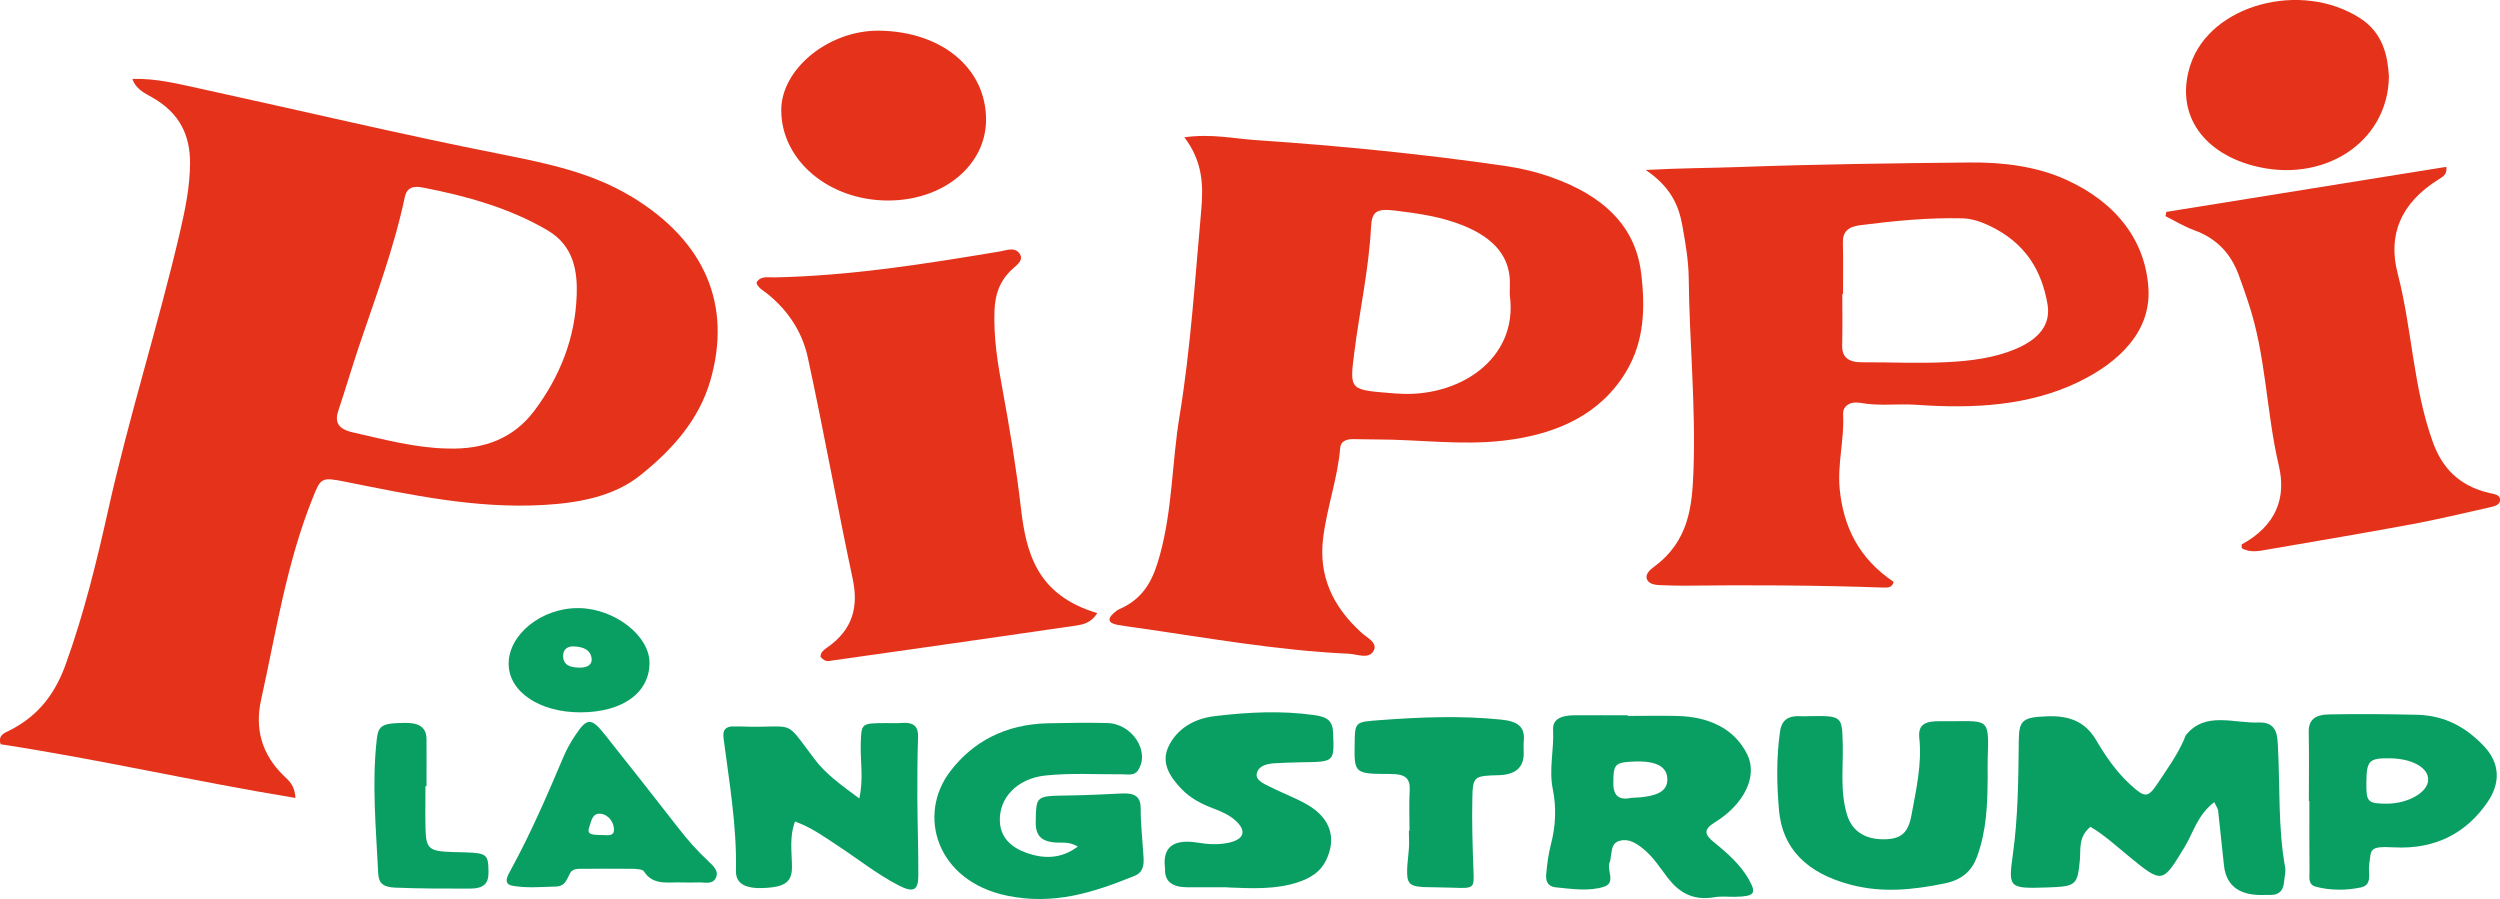
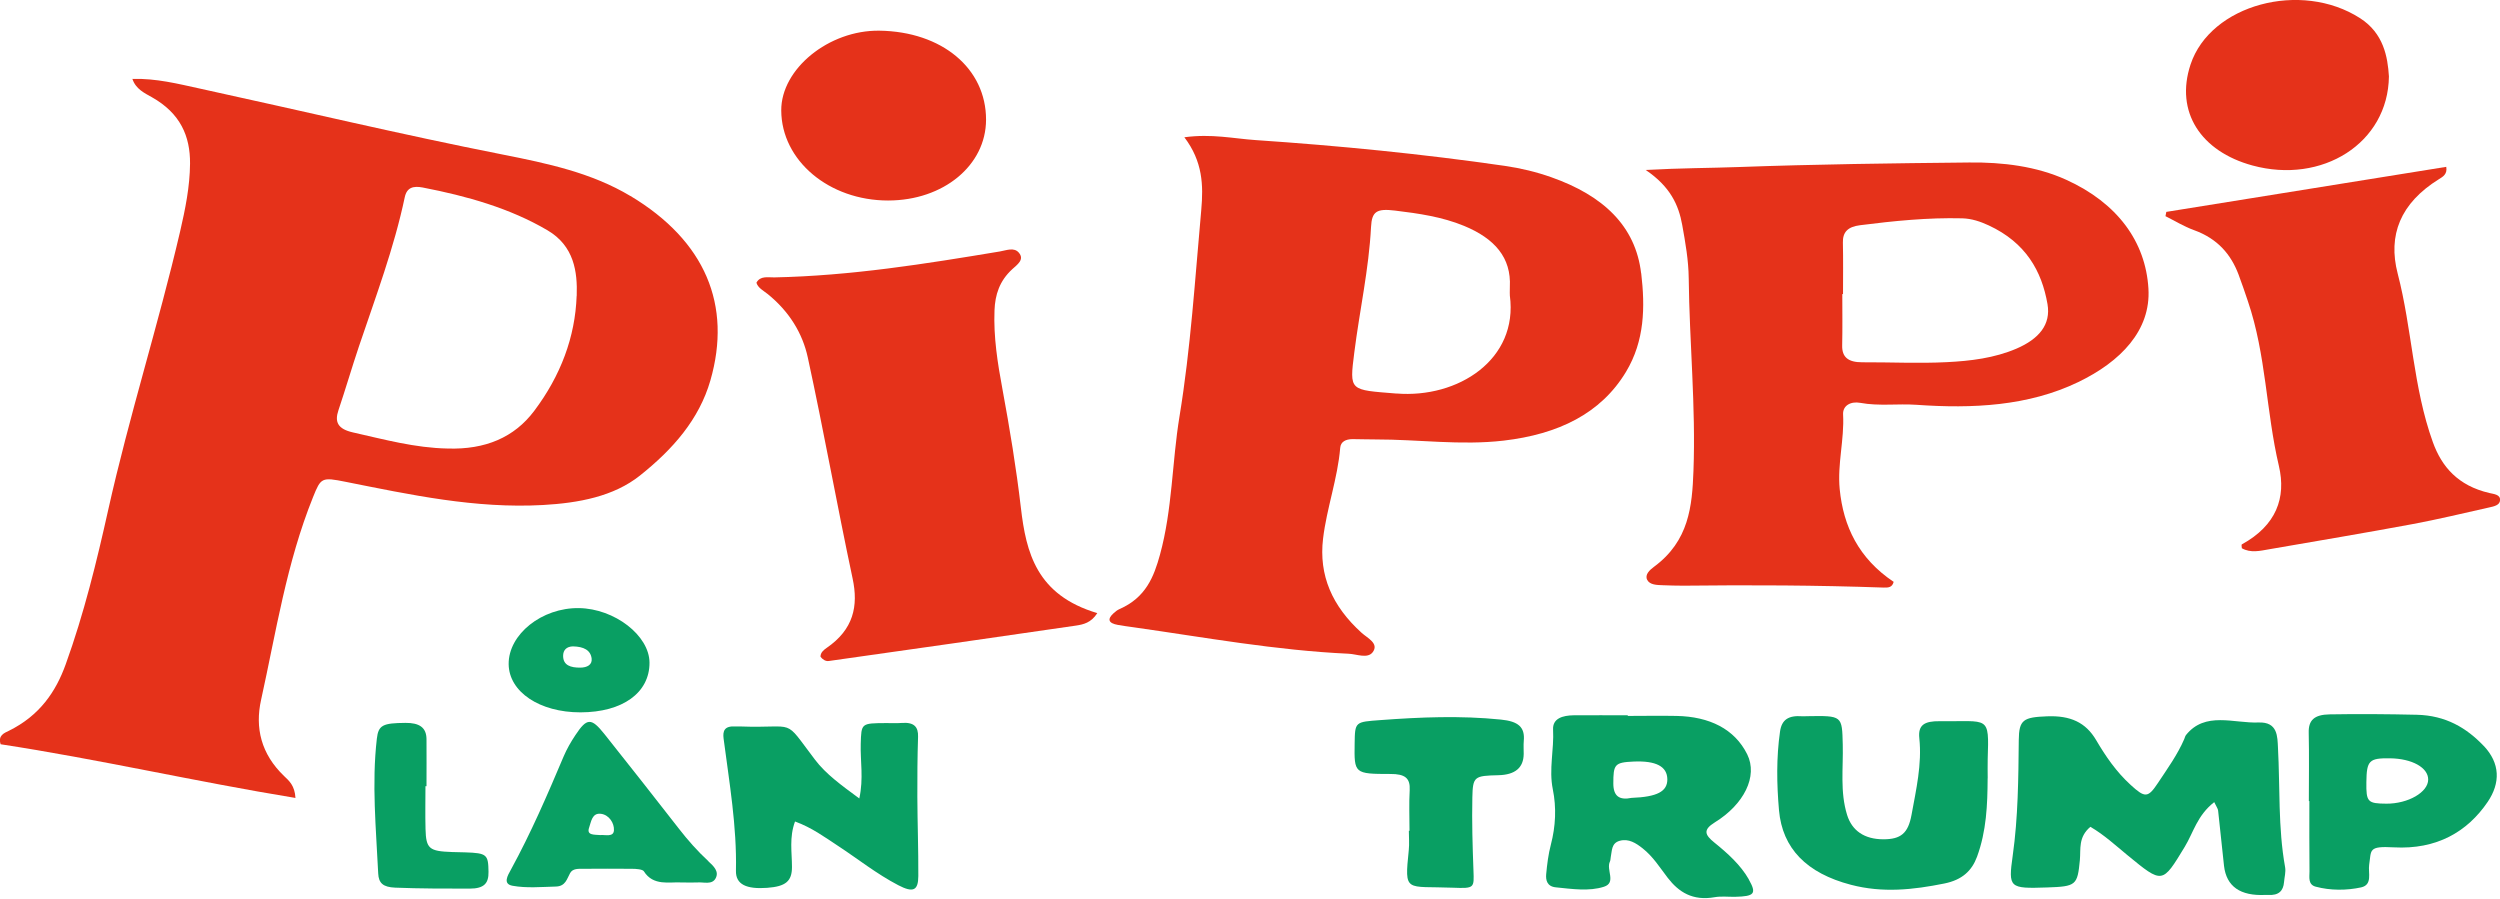
<svg xmlns="http://www.w3.org/2000/svg" id="Layer_2" viewBox="0 0 384.64 138.33">
  <defs>
    <style>.cls-1{fill:#e5321a;}.cls-2{fill:#099f63;}</style>
  </defs>
  <g id="Layer_1-2">
    <path class="cls-1" d="M168.82,94.34c-.95,1.48-2.14,1.74-3.27,1.91-12.67,1.85-25.35,3.66-38.04,5.45-.51.07-.98-.26-1.27-.66-.01-.61.44-1.01.95-1.36,4.12-2.83,4.9-6.42,3.99-10.67-2.41-11.33-4.44-22.71-6.9-34.03-.8-3.68-2.84-7.06-6.18-9.75-.65-.52-1.48-.93-1.72-1.73.59-1.11,1.79-.8,2.75-.82,11.75-.24,23.23-2.08,34.7-3.99,1.02-.17,2.17-.69,2.92.18.92,1.07-.24,1.84-1,2.54-1.98,1.81-2.65,3.95-2.74,6.34-.16,4.09.47,8.09,1.22,12.11,1.12,6.07,2.13,12.15,2.84,18.27.8,6.86,2.39,13.42,11.75,16.2Z" />
    <path class="cls-1" d="M333.3,32.6c14.35-2.31,28.7-4.62,43.07-6.93.2,1.13-.53,1.53-1.13,1.9-5.94,3.69-7.88,8.62-6.34,14.53,2.23,8.58,2.36,17.47,5.41,25.93,1.37,3.8,3.87,6.69,8.68,7.82.74.17,1.7.24,1.66,1.09-.03.8-.94.97-1.7,1.14-3.94.88-7.86,1.83-11.84,2.57-7.32,1.36-14.66,2.59-22,3.86-1.39.24-2.82.61-4.19-.16,0-.22-.1-.54.01-.6,5.29-2.91,6.84-7.17,5.69-12.06-1.98-8.4-1.95-17.07-4.77-25.35-.47-1.37-.92-2.75-1.44-4.11-1.16-3.06-3.18-5.5-6.87-6.83-1.54-.56-2.92-1.42-4.37-2.14.04-.22.09-.44.13-.66Z" />
    <path class="cls-2" d="M340.65,123.43c-2.61,2.05-3.17,4.64-4.51,6.85-3.47,5.72-3.4,5.74-8.8,1.31-1.84-1.51-3.58-3.13-5.72-4.38-1.9,1.6-1.46,3.43-1.62,5.12-.37,3.87-.57,4.06-5.03,4.21-5.84.2-6,.08-5.3-4.91.83-5.9.87-11.83.93-17.76.03-3.14.71-3.52,4.36-3.66,3.58-.14,5.94.93,7.55,3.67,1.44,2.45,3.08,4.86,5.32,6.9,2.19,2,2.65,2,4.18-.31,1.46-2.2,3.02-4.37,4.05-6.76.09-.21.13-.44.27-.62,2.94-3.68,7.36-1.78,11.15-1.93,3-.12,2.91,2.21,3,3.88.33,6.13,0,12.29,1.1,18.4.13.74-.11,1.53-.17,2.3-.11,1.28-.77,2.07-2.47,1.95-.13,0-.26,0-.39,0q-5.81.28-6.37-4.46c-.32-2.84-.59-5.68-.91-8.52-.03-.3-.26-.58-.6-1.3Z" />
    <path class="cls-1" d="M367.55,11.76c-.13,10.29-10.29,16.62-21,13.7-7.92-2.16-11.94-8.23-9.52-15.54,3.06-9.21,16.99-12.98,26.1-7.11,3.6,2.32,4.23,5.93,4.42,8.95Z" />
    <path class="cls-1" d="M136.65,30.85c-9.11,0-16.42-6.15-16.45-13.86-.03-6.39,7.32-12.37,15.09-12.27,9.63.13,16.43,5.8,16.42,13.7-.01,7.02-6.55,12.42-15.06,12.43Z" />
-     <path class="cls-2" d="M165.82,130.24c-1.3-.75-2.25-.56-3.15-.6-2.46-.09-3.36-1.08-3.32-3.17.09-4.04-.04-4.01,5.01-4.08,2.76-.04,5.52-.17,8.28-.31,1.99-.1,2.86.53,2.86,2.27,0,2.52.29,5.04.44,7.56.07,1.13-.02,2.3-1.41,2.86-6.2,2.5-12.31,4.55-19.62,3.03-10.84-2.26-13.87-12.43-8.67-19.18,3.47-4.5,8.4-7.19,15-7.34,3.02-.07,6.05-.1,9.08-.04,3.89.08,6.68,4.4,4.77,7.28-.58.88-1.57.6-2.44.61-3.94.03-7.9-.23-11.83.19-4.36.47-7.19,3.49-6.98,7.15.14,2.4,1.72,3.92,4.15,4.77,2.61.91,5.26.94,7.85-1Z" />
+     <path class="cls-2" d="M165.82,130.24Z" />
    <path class="cls-2" d="M305.81,119.75c-.02,4.07-.18,8.11-1.63,12.06-.81,2.19-2.31,3.57-5.02,4.12-4.79.97-9.5,1.48-14.38.2-6.83-1.78-10.55-5.6-11.07-11.46-.35-4.03-.42-8.09.16-12.13.26-1.83,1.32-2.49,3.38-2.34.26.02.53-.01.79-.01,5.44-.09,5.37-.09,5.48,4.38.09,3.61-.44,7.25.67,10.82.75,2.41,2.65,3.74,5.58,3.74,2.69,0,3.81-.92,4.33-3.76.71-3.9,1.62-7.8,1.2-11.78-.22-2.03.75-2.66,3.16-2.63,7.57.09,7.58-.98,7.36,5.81-.03.99,0,1.98,0,2.97Z" />
    <path class="cls-2" d="M122.32,126.39c-.91,2.46-.47,4.75-.47,7.01,0,2.18-.96,2.99-3.82,3.2-3.17.23-4.85-.51-4.8-2.63.15-6.84-1.02-13.57-1.9-20.33-.15-1.16.11-1.97,1.79-1.87.26.02.53-.01.79,0,8.84.33,6.45-1.51,11.48,5.11,1.69,2.23,4.06,3.93,6.82,5.97.68-3.08.14-5.76.22-8.41.1-3.17.03-3.17,3.94-3.19.79,0,1.58.04,2.37-.02,1.9-.14,2.56.6,2.51,2.13-.1,3.08-.12,6.15-.11,9.23.02,4.06.17,8.13.15,12.19-.01,2.25-.8,2.6-3.07,1.42-3.36-1.75-6.22-4.05-9.32-6.08-2.03-1.33-3.98-2.78-6.58-3.73Z" />
-     <path class="cls-2" d="M188.9,136.51c-2.1,0-4.2.01-6.3,0-2.23-.02-3.44-.89-3.35-2.83,0-.11-.02-.22-.03-.33q-.47-4.6,5.08-3.7c1.57.26,3.14.35,4.69.02,2.41-.51,2.85-1.77,1.18-3.35-.98-.92-2.27-1.48-3.6-1.98-1.82-.68-3.45-1.58-4.72-2.88-1.9-1.96-3.27-4.12-2.05-6.64,1.26-2.61,3.77-4.24,7.1-4.64,5.08-.61,10.17-.88,15.31-.16,2.07.29,2.83.92,2.9,2.74.16,4.46.29,4.46-4.86,4.52-1.31.02-2.63.08-3.94.14-1.25.05-2.52.33-2.89,1.38-.42,1.18.91,1.72,1.88,2.21,1.9.97,3.97,1.72,5.8,2.77,3.67,2.1,4.59,5.27,2.87,8.69-.83,1.64-2.27,2.59-4.18,3.24-3.53,1.19-7.23.97-10.9.83Z" />
    <path class="cls-2" d="M216.86,127.82c0-2.09-.09-4.18.03-6.26.1-1.84-.72-2.49-2.97-2.48-5.57,0-5.57-.08-5.5-4.68.05-3.38.06-3.32,3.98-3.61,6.17-.46,12.31-.71,18.51-.08,2.7.27,3.74,1.16,3.53,3.31-.06.66,0,1.32-.01,1.98q-.03,3.18-3.89,3.27c-3.71.09-3.94.18-4.01,3.43-.08,3.73.03,7.47.17,11.2.1,2.72.18,2.81-3.13,2.68-7.34-.29-7.5.88-6.82-5.8.1-.98.01-1.98.01-2.96.03,0,.06,0,.09,0Z" />
    <path class="cls-2" d="M65.46,120.95c0,2.2-.05,4.4.01,6.6.08,3.04.56,3.42,4.1,3.54.66.02,1.32.02,1.98.05,3.39.11,3.57.34,3.61,3,.03,1.76-.67,2.58-2.91,2.58-3.82,0-7.63,0-11.45-.15-1.85-.08-2.54-.68-2.61-2.18-.33-6.91-1.01-13.82-.21-20.74.24-2.1.93-2.4,4.39-2.43,2.16-.02,3.23.71,3.25,2.49.02,2.42,0,4.83,0,7.25-.05,0-.1,0-.16,0Z" />
    <path class="cls-1" d="M96.98,30.15c-5.93-3.55-12.68-5-19.68-6.38-15.61-3.08-31.06-6.77-46.59-10.15-3.32-.72-6.66-1.58-10.34-1.48.52,1.57,1.87,2.18,3,2.82,4.38,2.47,5.9,5.99,5.87,10.21-.03,3.54-.73,7-1.53,10.45-3.34,14.34-7.86,28.47-11.06,42.83-1.78,7.99-3.73,15.97-6.54,23.76-1.52,4.22-4,7.88-8.73,10.22-.74.36-1.72.72-1.28,2.08,15.01,2.29,29.9,5.73,45.36,8.26-.11-1.9-.97-2.63-1.73-3.35-3.58-3.42-4.51-7.46-3.56-11.74,2.31-10.46,3.91-21.06,8-31.21,1.2-2.98,1.32-3.08,5-2.34,9.99,1.99,19.96,4.15,30.38,3.57,5.49-.31,10.87-1.31,14.92-4.54,5.07-4.04,9.1-8.63,10.83-14.63,3.33-11.56-.75-21.46-12.32-28.39ZM88.72,45.52c-.22,6.33-2.46,12.29-6.53,17.7-3.07,4.09-7.53,5.97-13.29,5.79-5.04-.09-9.79-1.4-14.6-2.48-2.34-.53-2.84-1.61-2.23-3.41,1.1-3.27,2.06-6.57,3.16-9.84,2.56-7.59,5.4-15.13,7.04-22.92.32-1.52,1.31-1.79,2.77-1.51,6.82,1.32,13.43,3.19,19.19,6.58,4.1,2.41,4.63,6.38,4.5,10.09Z" />
    <path class="cls-1" d="M252.5,42.06c-.86-7.34-5.9-11.99-13.79-14.78-2.31-.82-4.71-1.4-7.19-1.76-12.71-1.84-25.52-3.1-38.37-3.97-3.37-.23-6.73-1-10.93-.43,2.84,3.74,2.94,7.4,2.6,11.19-.96,10.61-1.62,21.23-3.35,31.78-1.16,7.07-1.08,14.26-3,21.25-.93,3.38-2.17,6.6-6.23,8.37-.34.15-.64.39-.9.63-1.02.92-.82,1.55.67,1.81.77.14,1.55.24,2.33.35,11.02,1.56,21.96,3.57,33.16,4.08,1.26.06,2.92.81,3.71-.25.98-1.34-.8-2.14-1.72-2.97-4.54-4.11-6.6-8.84-5.93-14.48.56-4.71,2.25-9.26,2.64-13.99.08-.93.84-1.32,1.89-1.33,1.18,0,2.37.06,3.55.05,6.57-.01,13.11.95,19.71.18,8.39-.98,14.95-4.15,18.82-10.58,2.88-4.79,2.95-9.96,2.34-15.17ZM214.85,60.55c-7.26-.59-7.24-.32-6.48-6.34.81-6.43,2.24-12.8,2.57-19.27.12-2.43.88-2.88,3.7-2.54,3.64.44,7.23.96,10.61,2.35,4.72,1.95,7.28,4.89,7.05,9.37-.03.66,0,1.32,0,1.36,1.31,9.84-7.97,15.83-17.45,15.06Z" />
    <path class="cls-1" d="M330.55,44.41c-.43-7.24-4.79-13.19-12.67-16.76-4.57-2.07-9.74-2.71-14.91-2.65-11.84.12-23.68.27-35.51.7-4.39.16-8.82.15-14.26.45,3.79,2.56,5.07,5.4,5.62,8.46.49,2.71.97,5.45,1,8.18.11,9.88,1.1,19.75.73,29.64-.2,5.46-.68,10.8-6.08,14.78-.66.49-1.44,1.2-1.04,2,.39.78,1.49.8,2.42.83,1.05.03,2.11.08,3.16.07,10.27-.12,20.53-.07,30.79.29.66.02,1.33.02,1.55-.88-5.38-3.6-7.74-8.54-8.3-14.25-.38-3.86.73-7.66.52-11.51-.07-1.37,1.18-2.05,2.65-1.78,2.87.53,5.76.1,8.64.3,8.62.61,17.2.21,24.9-3.5,6.51-3.14,11.17-7.94,10.79-14.36ZM310.22,53.65c-3.37,1.44-7.04,1.89-10.7,2.07-4.33.22-8.68,0-13.02.02-2.15,0-3.11-.79-3.07-2.59.06-2.64.02-5.27.02-7.91.04,0,.07,0,.11,0,0-2.64.04-5.27-.02-7.91-.04-1.58.71-2.44,2.64-2.68,5.21-.66,10.42-1.19,15.71-1.06,1.48.04,2.79.49,4.09,1.09,5.7,2.65,8.16,7.02,9.04,12.11.54,3.14-1.29,5.35-4.8,6.86Z" />
    <path class="cls-2" d="M269.07,135.3c-1.26-2.21-3.24-4-5.32-5.68-1.46-1.18-1.76-1.95.08-3.09,4.47-2.75,6.67-7.08,4.99-10.47-1.94-3.91-5.81-5.81-10.88-5.91-2.5-.05-5,0-7.5,0,0-.03,0-.07,0-.1-2.76,0-5.53-.02-8.29,0-1.75.02-3.29.49-3.2,2.2.17,3.06-.67,6.1-.04,9.19.57,2.81.44,5.68-.3,8.51-.39,1.49-.58,3.03-.72,4.55-.08.88.11,1.88,1.47,2.02,2.48.25,5.13.65,7.42-.09,1.95-.63.29-2.61.92-3.89.1-.2.07-.43.12-.65.21-.95.06-2.17,1.39-2.53,1.38-.38,2.52.38,3.5,1.15,1.65,1.3,2.67,2.98,3.88,4.55,1.69,2.19,3.83,3.58,7.22,2.98,1.01-.18,2.1-.04,3.15-.06,2.99-.07,3.34-.48,2.1-2.67ZM251.01,122.76c-1.87.39-2.79-.28-2.79-2.21,0-2.94.19-3.25,3.12-3.38,3.45-.15,5.17.75,5.19,2.73.01,1.86-1.53,2.71-5.52,2.86Z" />
    <path class="cls-2" d="M382.12,114.75c-2.61-2.74-5.81-4.68-10.3-4.78-4.47-.1-8.92-.14-13.39-.06-2.37.04-3.27.9-3.22,2.82.08,3.51.02,7.02.02,10.52.03,0,.05,0,.08,0,0,3.62-.02,7.24.02,10.85,0,.84-.25,2,.95,2.32,2.27.61,4.78.59,6.99.11,1.8-.4,1.06-2.24,1.24-3.48.35-2.3-.17-2.9,3.8-2.68,6.56.36,11.3-2.37,14.44-7,1.96-2.9,1.94-5.93-.63-8.63ZM367.15,123.65c-2.88-.02-3.11-.26-3.07-3.31.04-3.33.42-3.71,3.63-3.67,3.39.04,5.89,1.43,5.88,3.27,0,1.95-3.1,3.73-6.44,3.71Z" />
    <path class="cls-2" d="M108.98,132.49c-1.68-1.55-3.15-3.22-4.51-4.97-3.8-4.86-7.6-9.73-11.46-14.56-2.04-2.56-2.71-2.53-4.48.14-.7,1.05-1.33,2.15-1.81,3.28-2.49,5.89-5.02,11.76-8.13,17.45-.47.86-1.28,2.17.27,2.45,2.13.39,4.44.18,6.67.12,1.49-.04,1.69-1.19,2.18-2.06.4-.73,1.24-.67,2.03-.67,2.5,0,4.99-.04,7.49,0,.63,0,1.63.07,1.83.38,1.45,2.32,4,1.61,5.73,1.72,1.18,0,1.85.04,2.5,0,.98-.08,2.25.4,2.81-.63.58-1.07-.32-1.89-1.11-2.62ZM92.33,128.48c-.91-.08-2.12.06-1.69-1.15.31-.86.43-2.31,1.83-2.12,1.23.16,2.05,1.42,1.99,2.53-.06,1.11-1.35.66-2.13.74Z" />
    <path class="cls-2" d="M89.07,93.56c-5.7-.08-10.86,4.04-10.81,8.63.05,4.26,4.76,7.42,11.06,7.41,6.46-.01,10.63-3.01,10.61-7.65-.02-4.17-5.37-8.31-10.86-8.39ZM89.28,102.72c-1.46.01-2.64-.34-2.64-1.81,0-.9.53-1.43,1.5-1.46,1.67.03,2.74.58,2.89,1.89.1.94-.69,1.37-1.75,1.38Z" />
  </g>
</svg>